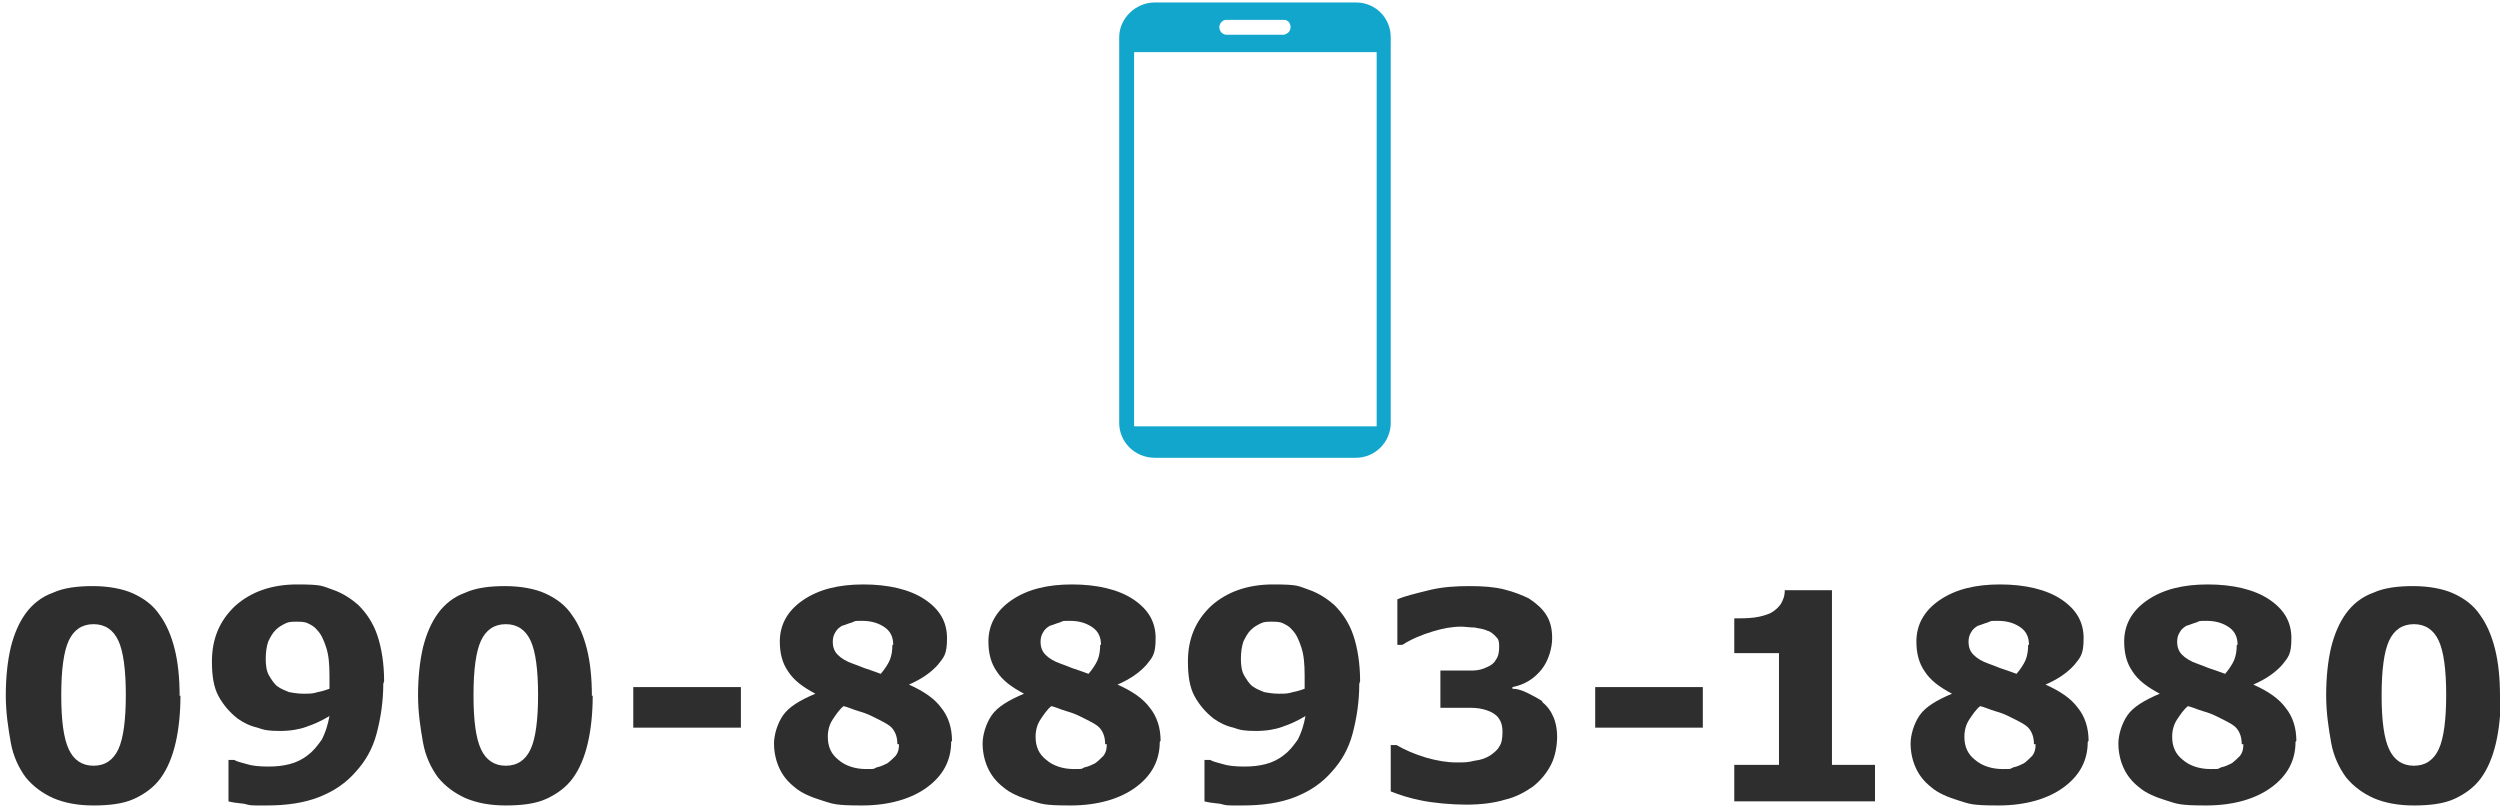
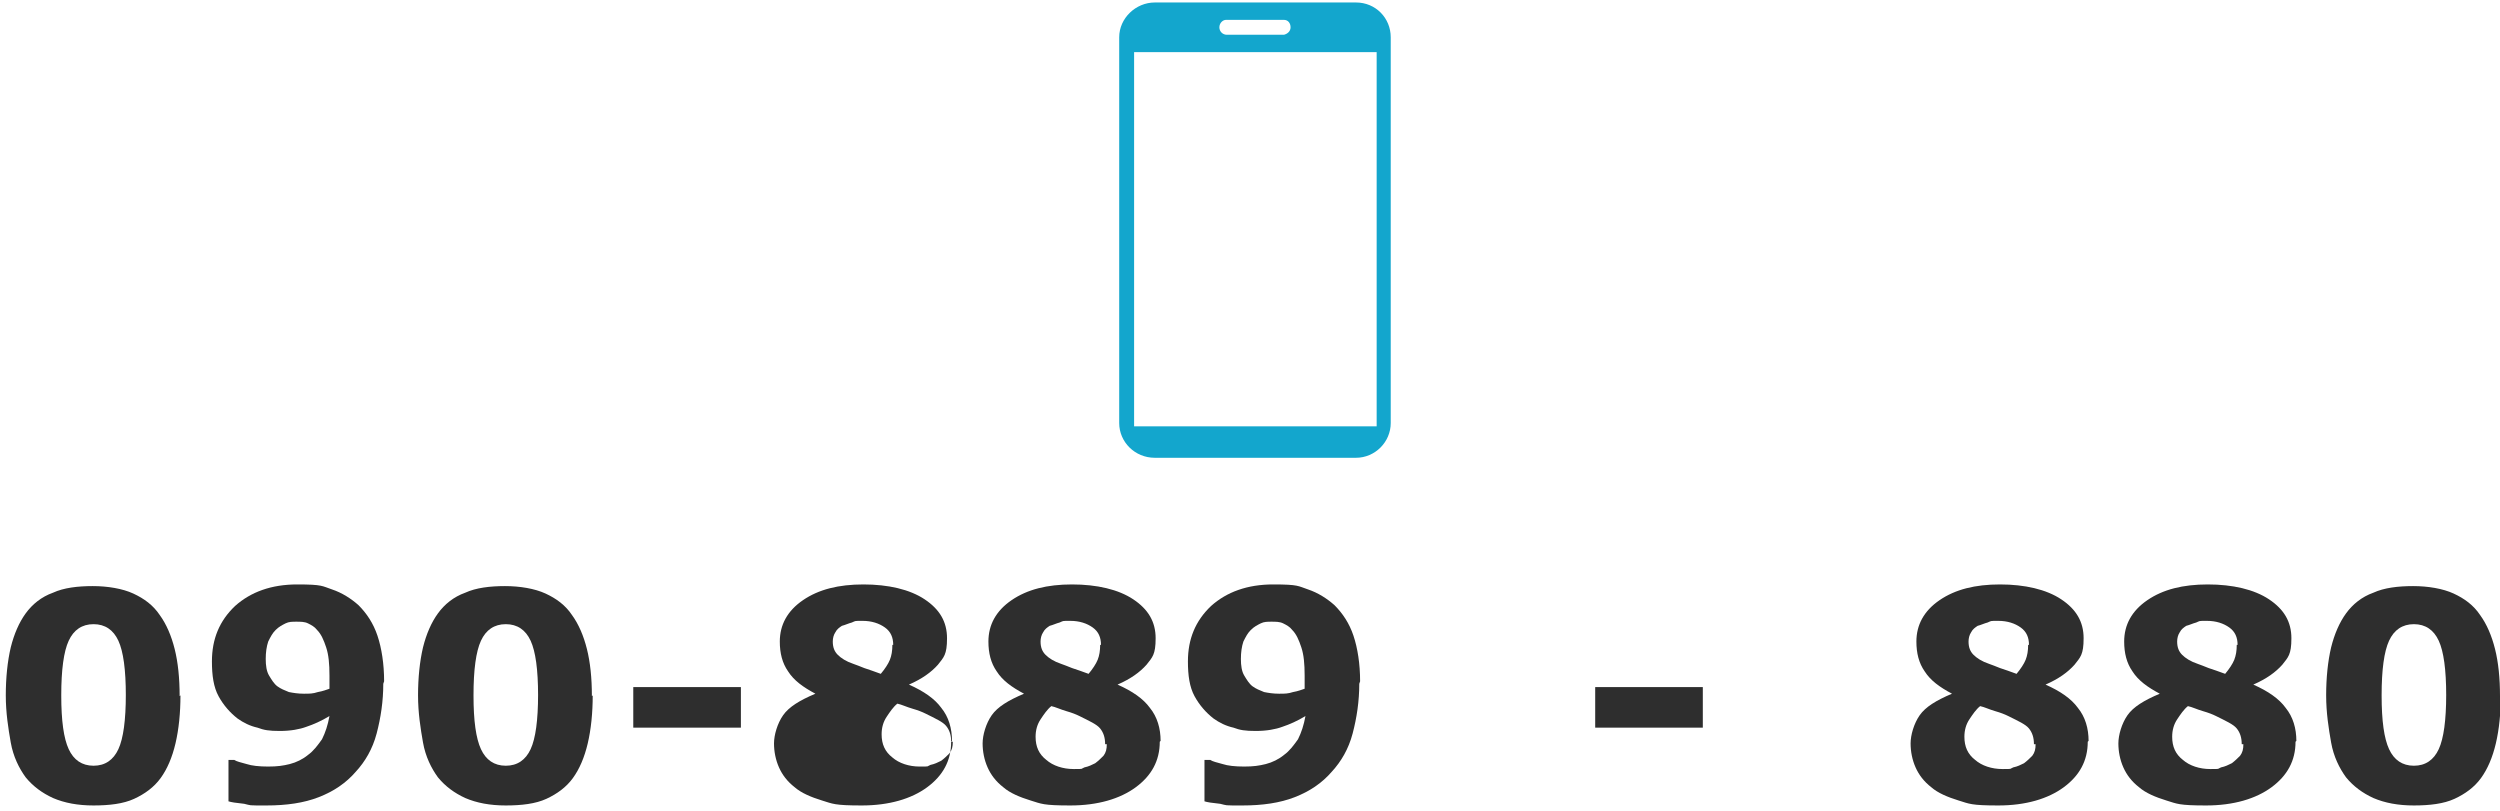
<svg xmlns="http://www.w3.org/2000/svg" width="302" height="98" version="1.1" viewBox="0 0 302 98">
  <defs>
    <style>
      .cls-1 {
        fill: #13a6cd;
      }

      .cls-2 {
        fill: #2e2e2e;
      }
    </style>
  </defs>
  <g>
    <g id="_レイヤー_1" data-name="レイヤー_1">
      <g>
        <g>
          <path class="cls-2" d="M21.8,84c0,2.1-.2,4.1-.6,5.8-.4,1.7-1,3.1-1.8,4.2-.8,1.1-1.9,1.9-3.2,2.5-1.3.6-3,.8-4.9.8s-3.5-.3-4.9-.9c-1.3-.6-2.4-1.4-3.3-2.5-.8-1.1-1.5-2.5-1.8-4.2s-.6-3.6-.6-5.7.2-4.1.6-5.8c.4-1.6,1-3,1.8-4.1.8-1.1,1.9-2,3.3-2.5,1.3-.6,3-.8,4.8-.8s3.6.3,4.9.9c1.3.6,2.4,1.4,3.2,2.6.8,1.1,1.4,2.5,1.8,4.1.4,1.6.6,3.5.6,5.7ZM15.2,84c0-3.1-.3-5.3-.9-6.6-.6-1.3-1.6-2-3-2s-2.4.7-3,2c-.6,1.3-.9,3.5-.9,6.6s.3,5.2.9,6.5c.6,1.3,1.6,2,3,2s2.4-.7,3-2c.6-1.3.9-3.5.9-6.6Z" />
          <path class="cls-2" d="M46.3,82.6c0,2.1-.3,4.1-.8,6s-1.4,3.4-2.5,4.6c-1.2,1.4-2.7,2.4-4.5,3.1-1.8.7-3.9,1-6.3,1s-1.8,0-2.7-.2c-1-.1-1.6-.2-1.9-.3v-5h.7c.3.2.8.3,1.5.5.6.2,1.5.3,2.6.3s1.8-.1,2.6-.3,1.6-.6,2.2-1.1c.7-.5,1.2-1.2,1.7-1.9.4-.8.7-1.7.9-2.8-1,.6-1.9,1-2.8,1.3-.8.3-1.9.5-3.2.5s-1.9-.1-2.7-.4c-.9-.2-1.7-.6-2.4-1.1-.9-.7-1.7-1.6-2.3-2.7-.6-1.1-.8-2.5-.8-4.2,0-2.7.9-4.9,2.8-6.7,1.9-1.7,4.4-2.6,7.5-2.6s3,.2,4.2.6,2.3,1.1,3.2,1.9c1,1,1.8,2.2,2.3,3.7.5,1.5.8,3.4.8,5.5ZM39.8,81.6c0-1.4-.1-2.5-.4-3.4-.3-.9-.6-1.6-1.1-2.1-.3-.4-.7-.6-1.1-.8-.4-.2-.9-.2-1.4-.2s-.9,0-1.3.2-.8.4-1.2.8c-.4.4-.6.8-.9,1.4-.2.6-.3,1.3-.3,2.1s.1,1.5.4,2,.6,1,1,1.3c.4.3.9.5,1.4.7.5.1,1.1.2,1.8.2s1.1,0,1.7-.2c.6-.1,1.1-.3,1.4-.4,0-.1,0-.3,0-.5,0-.2,0-.6,0-1.1Z" />
          <path class="cls-2" d="M71.6,84c0,2.1-.2,4.1-.6,5.8-.4,1.7-1,3.1-1.8,4.2-.8,1.1-1.9,1.9-3.2,2.5-1.3.6-3,.8-4.9.8s-3.5-.3-4.9-.9c-1.3-.6-2.4-1.4-3.3-2.5-.8-1.1-1.5-2.5-1.8-4.2s-.6-3.6-.6-5.7.2-4.1.6-5.8c.4-1.6,1-3,1.8-4.1.8-1.1,1.9-2,3.3-2.5,1.3-.6,3-.8,4.8-.8s3.6.3,4.9.9c1.3.6,2.4,1.4,3.2,2.6.8,1.1,1.4,2.5,1.8,4.1.4,1.6.6,3.5.6,5.7ZM65,84c0-3.1-.3-5.3-.9-6.6-.6-1.3-1.6-2-3-2s-2.4.7-3,2c-.6,1.3-.9,3.5-.9,6.6s.3,5.2.9,6.5c.6,1.3,1.6,2,3,2s2.4-.7,3-2c.6-1.3.9-3.5.9-6.6Z" />
          <path class="cls-2" d="M89.5,87.9h-13v-4.9h13v4.9Z" />
-           <path class="cls-2" d="M114.9,89.6c0,2.3-1,4.1-2.9,5.5-1.9,1.4-4.6,2.2-7.9,2.2s-3.5-.2-4.8-.6c-1.3-.4-2.5-.9-3.3-1.6-.9-.7-1.5-1.5-1.9-2.4s-.6-1.9-.6-2.9.4-2.4,1.1-3.4c.7-1,2-1.8,3.9-2.6h0c-1.5-.8-2.6-1.6-3.3-2.7-.7-1-1-2.2-1-3.6,0-2,.9-3.7,2.8-5,1.9-1.3,4.3-1.9,7.3-1.9s5.6.6,7.4,1.8c1.8,1.2,2.7,2.7,2.7,4.7s-.4,2.3-1.1,3.2c-.8.9-1.9,1.7-3.5,2.4h0c1.8.8,3.1,1.7,3.9,2.8.9,1.1,1.3,2.5,1.3,4ZM108.4,89.9c0-.8-.2-1.4-.6-1.9s-1.3-.9-2.5-1.5c-.4-.2-.9-.4-1.6-.6s-1.3-.5-1.8-.6c-.5.4-.9,1-1.3,1.6-.4.6-.6,1.3-.6,2.1,0,1.2.4,2.1,1.3,2.8.8.7,2,1.1,3.3,1.1s.8,0,1.3-.2c.5-.1.9-.3,1.3-.5.4-.3.7-.6,1-.9.3-.4.4-.8.4-1.4ZM107.9,77.9c0-.9-.3-1.6-1-2.1-.7-.5-1.6-.8-2.7-.8s-.8,0-1.3.2c-.4.1-.8.3-1.2.4-.3.2-.6.4-.8.8-.2.3-.3.7-.3,1.1,0,.7.2,1.2.6,1.6.4.4,1,.8,1.9,1.1.3.1.8.3,1.3.5.6.2,1.2.4,2,.7.5-.6.9-1.2,1.1-1.7.2-.5.3-1.1.3-1.8Z" />
+           <path class="cls-2" d="M114.9,89.6c0,2.3-1,4.1-2.9,5.5-1.9,1.4-4.6,2.2-7.9,2.2s-3.5-.2-4.8-.6c-1.3-.4-2.5-.9-3.3-1.6-.9-.7-1.5-1.5-1.9-2.4s-.6-1.9-.6-2.9.4-2.4,1.1-3.4c.7-1,2-1.8,3.9-2.6h0c-1.5-.8-2.6-1.6-3.3-2.7-.7-1-1-2.2-1-3.6,0-2,.9-3.7,2.8-5,1.9-1.3,4.3-1.9,7.3-1.9s5.6.6,7.4,1.8c1.8,1.2,2.7,2.7,2.7,4.7s-.4,2.3-1.1,3.2c-.8.9-1.9,1.7-3.5,2.4h0c1.8.8,3.1,1.7,3.9,2.8.9,1.1,1.3,2.5,1.3,4Zc0-.8-.2-1.4-.6-1.9s-1.3-.9-2.5-1.5c-.4-.2-.9-.4-1.6-.6s-1.3-.5-1.8-.6c-.5.4-.9,1-1.3,1.6-.4.6-.6,1.3-.6,2.1,0,1.2.4,2.1,1.3,2.8.8.7,2,1.1,3.3,1.1s.8,0,1.3-.2c.5-.1.9-.3,1.3-.5.4-.3.7-.6,1-.9.3-.4.4-.8.4-1.4ZM107.9,77.9c0-.9-.3-1.6-1-2.1-.7-.5-1.6-.8-2.7-.8s-.8,0-1.3.2c-.4.1-.8.3-1.2.4-.3.2-.6.4-.8.8-.2.3-.3.7-.3,1.1,0,.7.2,1.2.6,1.6.4.4,1,.8,1.9,1.1.3.1.8.3,1.3.5.6.2,1.2.4,2,.7.5-.6.9-1.2,1.1-1.7.2-.5.3-1.1.3-1.8Z" />
          <path class="cls-2" d="M140.1,89.6c0,2.3-1,4.1-2.9,5.5-1.9,1.4-4.6,2.2-7.9,2.2s-3.5-.2-4.8-.6c-1.3-.4-2.5-.9-3.3-1.6-.9-.7-1.5-1.5-1.9-2.4s-.6-1.9-.6-2.9.4-2.4,1.1-3.4c.7-1,2-1.8,3.9-2.6h0c-1.5-.8-2.6-1.6-3.3-2.7-.7-1-1-2.2-1-3.6,0-2,.9-3.7,2.8-5,1.9-1.3,4.3-1.9,7.3-1.9s5.6.6,7.4,1.8c1.8,1.2,2.7,2.7,2.7,4.7s-.4,2.3-1.1,3.2c-.8.9-1.9,1.7-3.5,2.4h0c1.8.8,3.1,1.7,3.9,2.8.9,1.1,1.3,2.5,1.3,4ZM133.5,89.9c0-.8-.2-1.4-.6-1.9s-1.3-.9-2.5-1.5c-.4-.2-.9-.4-1.6-.6s-1.3-.5-1.8-.6c-.5.4-.9,1-1.3,1.6-.4.6-.6,1.3-.6,2.1,0,1.2.4,2.1,1.3,2.8.8.7,2,1.1,3.3,1.1s.8,0,1.3-.2c.5-.1.9-.3,1.3-.5.4-.3.7-.6,1-.9.3-.4.4-.8.4-1.4ZM133,77.9c0-.9-.3-1.6-1-2.1-.7-.5-1.6-.8-2.7-.8s-.8,0-1.3.2c-.4.1-.8.3-1.2.4-.3.2-.6.4-.8.8-.2.3-.3.7-.3,1.1,0,.7.2,1.2.6,1.6.4.4,1,.8,1.9,1.1.3.1.8.3,1.3.5.6.2,1.2.4,2,.7.5-.6.9-1.2,1.1-1.7.2-.5.3-1.1.3-1.8Z" />
          <path class="cls-2" d="M164.2,82.6c0,2.1-.3,4.1-.8,6s-1.4,3.4-2.5,4.6c-1.2,1.4-2.7,2.4-4.5,3.1-1.8.7-3.9,1-6.3,1s-1.8,0-2.7-.2c-1-.1-1.6-.2-1.9-.3v-5h.7c.3.2.8.3,1.5.5.6.2,1.5.3,2.6.3s1.8-.1,2.6-.3,1.6-.6,2.2-1.1c.7-.5,1.2-1.2,1.7-1.9.4-.8.7-1.7.9-2.8-1,.6-1.9,1-2.8,1.3-.8.3-1.9.5-3.2.5s-1.9-.1-2.7-.4c-.9-.2-1.7-.6-2.4-1.1-.9-.7-1.7-1.6-2.3-2.7-.6-1.1-.8-2.5-.8-4.2,0-2.7.9-4.9,2.8-6.7,1.9-1.7,4.4-2.6,7.5-2.6s3,.2,4.2.6,2.3,1.1,3.2,1.9c1,1,1.8,2.2,2.3,3.7.5,1.5.8,3.4.8,5.5ZM157.6,81.6c0-1.4-.1-2.5-.4-3.4-.3-.9-.6-1.6-1.1-2.1-.3-.4-.7-.6-1.1-.8-.4-.2-.9-.2-1.4-.2s-.9,0-1.3.2-.8.4-1.2.8c-.4.4-.6.8-.9,1.4-.2.6-.3,1.3-.3,2.1s.1,1.5.4,2,.6,1,1,1.3c.4.3.9.5,1.4.7.5.1,1.1.2,1.8.2s1.1,0,1.7-.2c.6-.1,1.1-.3,1.4-.4,0-.1,0-.3,0-.5,0-.2,0-.6,0-1.1Z" />
-           <path class="cls-2" d="M186.3,84.8c.6.5,1,1,1.3,1.7.3.6.5,1.5.5,2.5s-.2,2.3-.7,3.3c-.5,1-1.2,1.9-2.2,2.7-1,.7-2.1,1.3-3.4,1.6-1.3.4-2.9.6-4.7.6s-3.9-.2-5.4-.5c-1.5-.3-2.7-.7-3.7-1.1v-5.6h.7c1,.6,2.2,1.1,3.5,1.5,1.4.4,2.6.6,3.7.6s1.4,0,2.2-.2c.8-.1,1.4-.3,2-.7.4-.3.8-.6,1-1,.3-.4.4-1,.4-1.8s-.2-1.3-.5-1.7-.8-.7-1.4-.9c-.6-.2-1.2-.3-2-.3s-1.5,0-2.2,0h-1.4v-4.5h1.5c.9,0,1.7,0,2.4,0,.7,0,1.3-.2,1.7-.4.5-.2.9-.5,1.1-.9.3-.4.4-.9.4-1.6s-.1-.9-.4-1.2c-.3-.3-.6-.6-1-.7-.4-.2-1-.3-1.6-.4-.6,0-1.1-.1-1.6-.1-1.1,0-2.2.2-3.5.6-1.3.4-2.5.9-3.6,1.6h-.6v-5.5c.9-.4,2.2-.7,3.8-1.1s3.2-.5,4.9-.5,3,.1,4.2.4c1.2.3,2.2.7,3,1.1.9.6,1.6,1.2,2.1,2,.5.8.7,1.7.7,2.8s-.4,2.7-1.3,3.8c-.9,1.1-2,1.8-3.5,2.1v.2c.6,0,1.2.2,1.8.5s1.2.6,1.8,1Z" />
          <path class="cls-2" d="M205.7,87.9h-13v-4.9h13v4.9Z" />
-           <path class="cls-2" d="M226.5,96.8h-17v-4.4h5.4v-13.5h-5.4v-4.2c.8,0,1.6,0,2.4-.1s1.4-.3,1.9-.5c.6-.3,1-.7,1.3-1.1.3-.5.5-1,.5-1.7h5.7v21.1h5.2v4.4Z" />
          <path class="cls-2" d="M252.2,89.6c0,2.3-1,4.1-2.9,5.5-1.9,1.4-4.6,2.2-7.9,2.2s-3.5-.2-4.8-.6c-1.3-.4-2.5-.9-3.3-1.6-.9-.7-1.5-1.5-1.9-2.4s-.6-1.9-.6-2.9.4-2.4,1.1-3.4c.7-1,2-1.8,3.9-2.6h0c-1.5-.8-2.6-1.6-3.3-2.7-.7-1-1-2.2-1-3.6,0-2,.9-3.7,2.8-5,1.9-1.3,4.3-1.9,7.3-1.9s5.6.6,7.4,1.8c1.8,1.2,2.7,2.7,2.7,4.7s-.4,2.3-1.1,3.2c-.8.9-1.9,1.7-3.5,2.4h0c1.8.8,3.1,1.7,3.9,2.8.9,1.1,1.3,2.5,1.3,4ZM245.7,89.9c0-.8-.2-1.4-.6-1.9s-1.3-.9-2.5-1.5c-.4-.2-.9-.4-1.6-.6s-1.3-.5-1.8-.6c-.5.4-.9,1-1.3,1.6-.4.6-.6,1.3-.6,2.1,0,1.2.4,2.1,1.3,2.8.8.7,2,1.1,3.3,1.1s.8,0,1.3-.2c.5-.1.9-.3,1.3-.5.4-.3.7-.6,1-.9.3-.4.4-.8.4-1.4ZM245.1,77.9c0-.9-.3-1.6-1-2.1-.7-.5-1.6-.8-2.7-.8s-.8,0-1.3.2c-.4.1-.8.3-1.2.4-.3.2-.6.4-.8.8-.2.3-.3.7-.3,1.1,0,.7.2,1.2.6,1.6.4.4,1,.8,1.9,1.1.3.1.8.3,1.3.5.6.2,1.2.4,2,.7.5-.6.9-1.2,1.1-1.7.2-.5.3-1.1.3-1.8Z" />
          <path class="cls-2" d="M277.3,89.6c0,2.3-1,4.1-2.9,5.5-1.9,1.4-4.6,2.2-7.9,2.2s-3.5-.2-4.8-.6c-1.3-.4-2.5-.9-3.3-1.6-.9-.7-1.5-1.5-1.9-2.4s-.6-1.9-.6-2.9.4-2.4,1.1-3.4c.7-1,2-1.8,3.9-2.6h0c-1.5-.8-2.6-1.6-3.3-2.7-.7-1-1-2.2-1-3.6,0-2,.9-3.7,2.8-5,1.9-1.3,4.3-1.9,7.3-1.9s5.6.6,7.4,1.8c1.8,1.2,2.7,2.7,2.7,4.7s-.4,2.3-1.1,3.2c-.8.9-1.9,1.7-3.5,2.4h0c1.8.8,3.1,1.7,3.9,2.8.9,1.1,1.3,2.5,1.3,4ZM270.8,89.9c0-.8-.2-1.4-.6-1.9s-1.3-.9-2.5-1.5c-.4-.2-.9-.4-1.6-.6s-1.3-.5-1.8-.6c-.5.4-.9,1-1.3,1.6-.4.6-.6,1.3-.6,2.1,0,1.2.4,2.1,1.3,2.8.8.7,2,1.1,3.3,1.1s.8,0,1.3-.2c.5-.1.9-.3,1.3-.5.4-.3.7-.6,1-.9.3-.4.4-.8.4-1.4ZM270.3,77.9c0-.9-.3-1.6-1-2.1-.7-.5-1.6-.8-2.7-.8s-.8,0-1.3.2c-.4.1-.8.3-1.2.4-.3.2-.6.4-.8.8-.2.3-.3.7-.3,1.1,0,.7.2,1.2.6,1.6.4.4,1,.8,1.9,1.1.3.1.8.3,1.3.5.6.2,1.2.4,2,.7.5-.6.9-1.2,1.1-1.7.2-.5.3-1.1.3-1.8Z" />
          <path class="cls-2" d="M302.1,84c0,2.1-.2,4.1-.6,5.8-.4,1.7-1,3.1-1.8,4.2-.8,1.1-1.9,1.9-3.2,2.5-1.3.6-3,.8-4.9.8s-3.5-.3-4.9-.9c-1.3-.6-2.4-1.4-3.3-2.5-.8-1.1-1.5-2.5-1.8-4.2s-.6-3.6-.6-5.7.2-4.1.6-5.8c.4-1.6,1-3,1.8-4.1.8-1.1,1.9-2,3.3-2.5,1.3-.6,3-.8,4.8-.8s3.6.3,4.9.9c1.3.6,2.4,1.4,3.2,2.6.8,1.1,1.4,2.5,1.8,4.1.4,1.6.6,3.5.6,5.7ZM295.5,84c0-3.1-.3-5.3-.9-6.6-.6-1.3-1.6-2-3-2s-2.4.7-3,2c-.6,1.3-.9,3.5-.9,6.6s.3,5.2.9,6.5c.6,1.3,1.6,2,3,2s2.4-.7,3-2c.6-1.3.9-3.5.9-6.6Z" />
        </g>
        <g id="g10892">
          <path id="path10771-99" class="cls-1" d="M163.8.3h-24.3c-2.3,0-4.3,1.9-4.3,4.2v46.6c0,2.3,1.9,4.2,4.3,4.2h24.3c2.3,0,4.2-1.9,4.2-4.2V4.5c0-2.3-1.8-4.2-4.2-4.2ZM148.2,2.4h6.9c.5,0,.8.4.8.9s-.4.8-.8.9h0s-6.9,0-6.9,0h0c-.5,0-.9-.4-.9-.9s.4-.9.8-.9h0ZM166.3,51.5h-29.3V6.3h29.3v45.2Z" />
        </g>
      </g>
    </g>
  </g>
</svg>